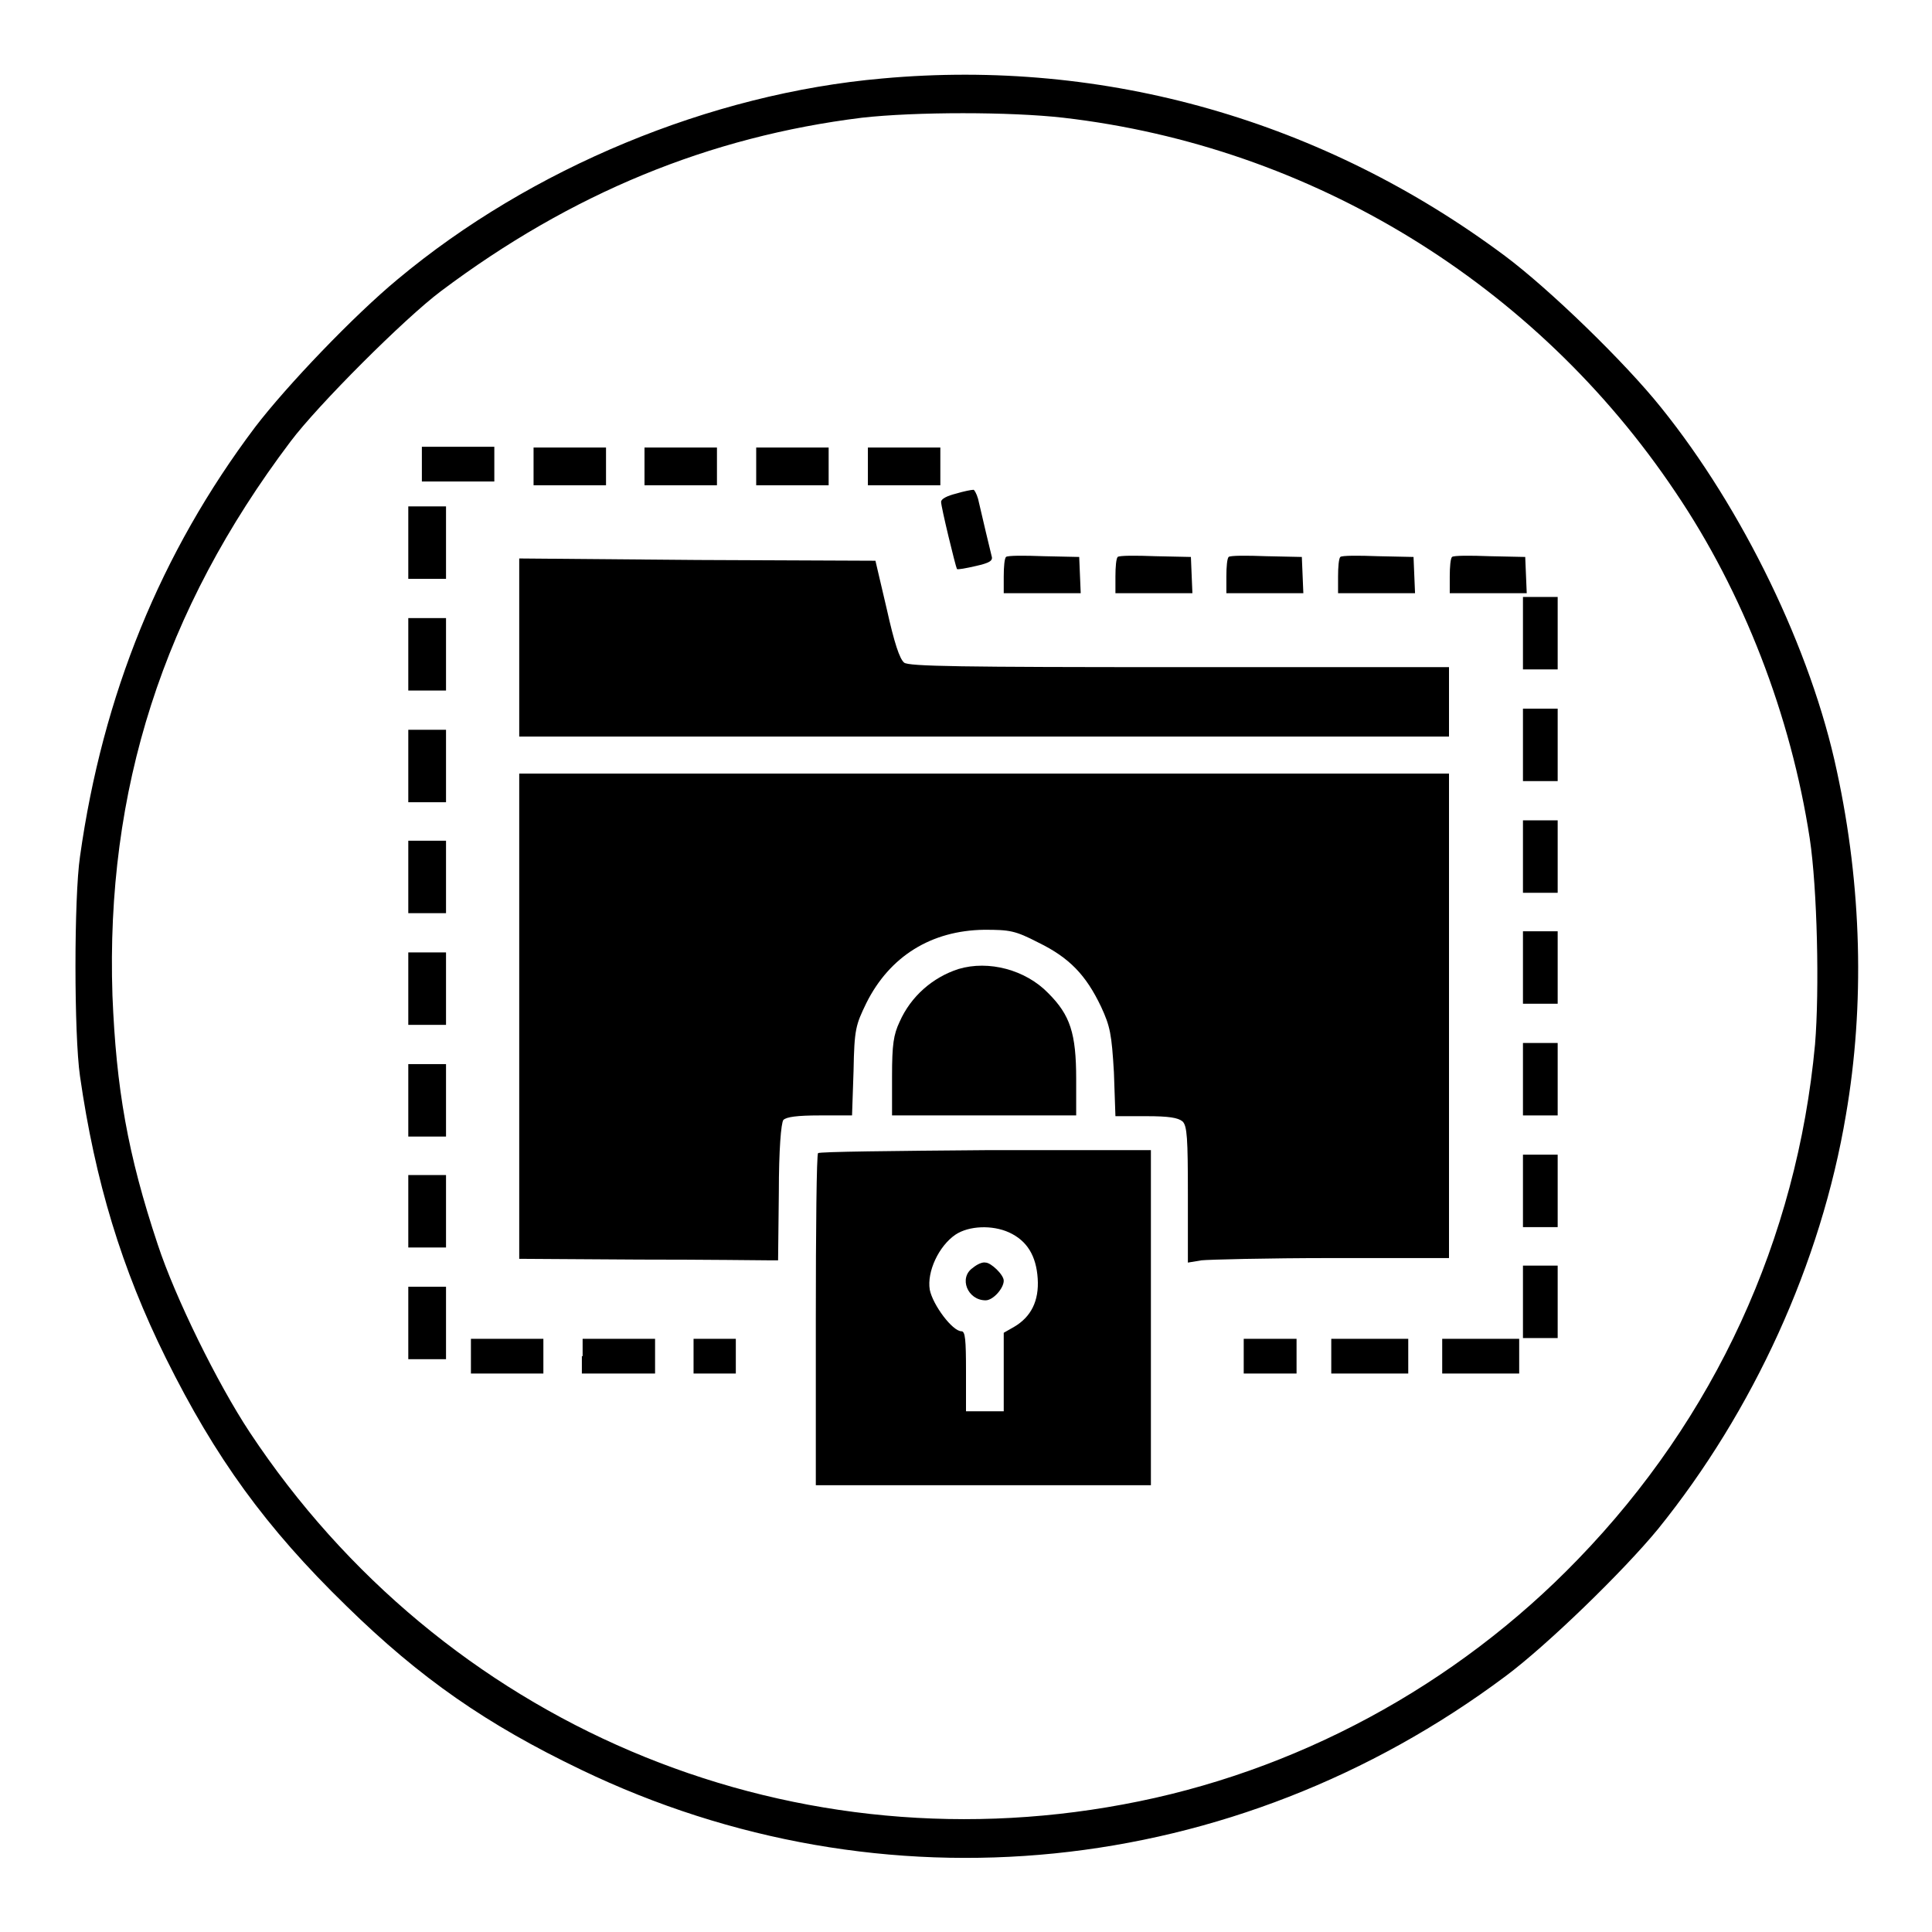
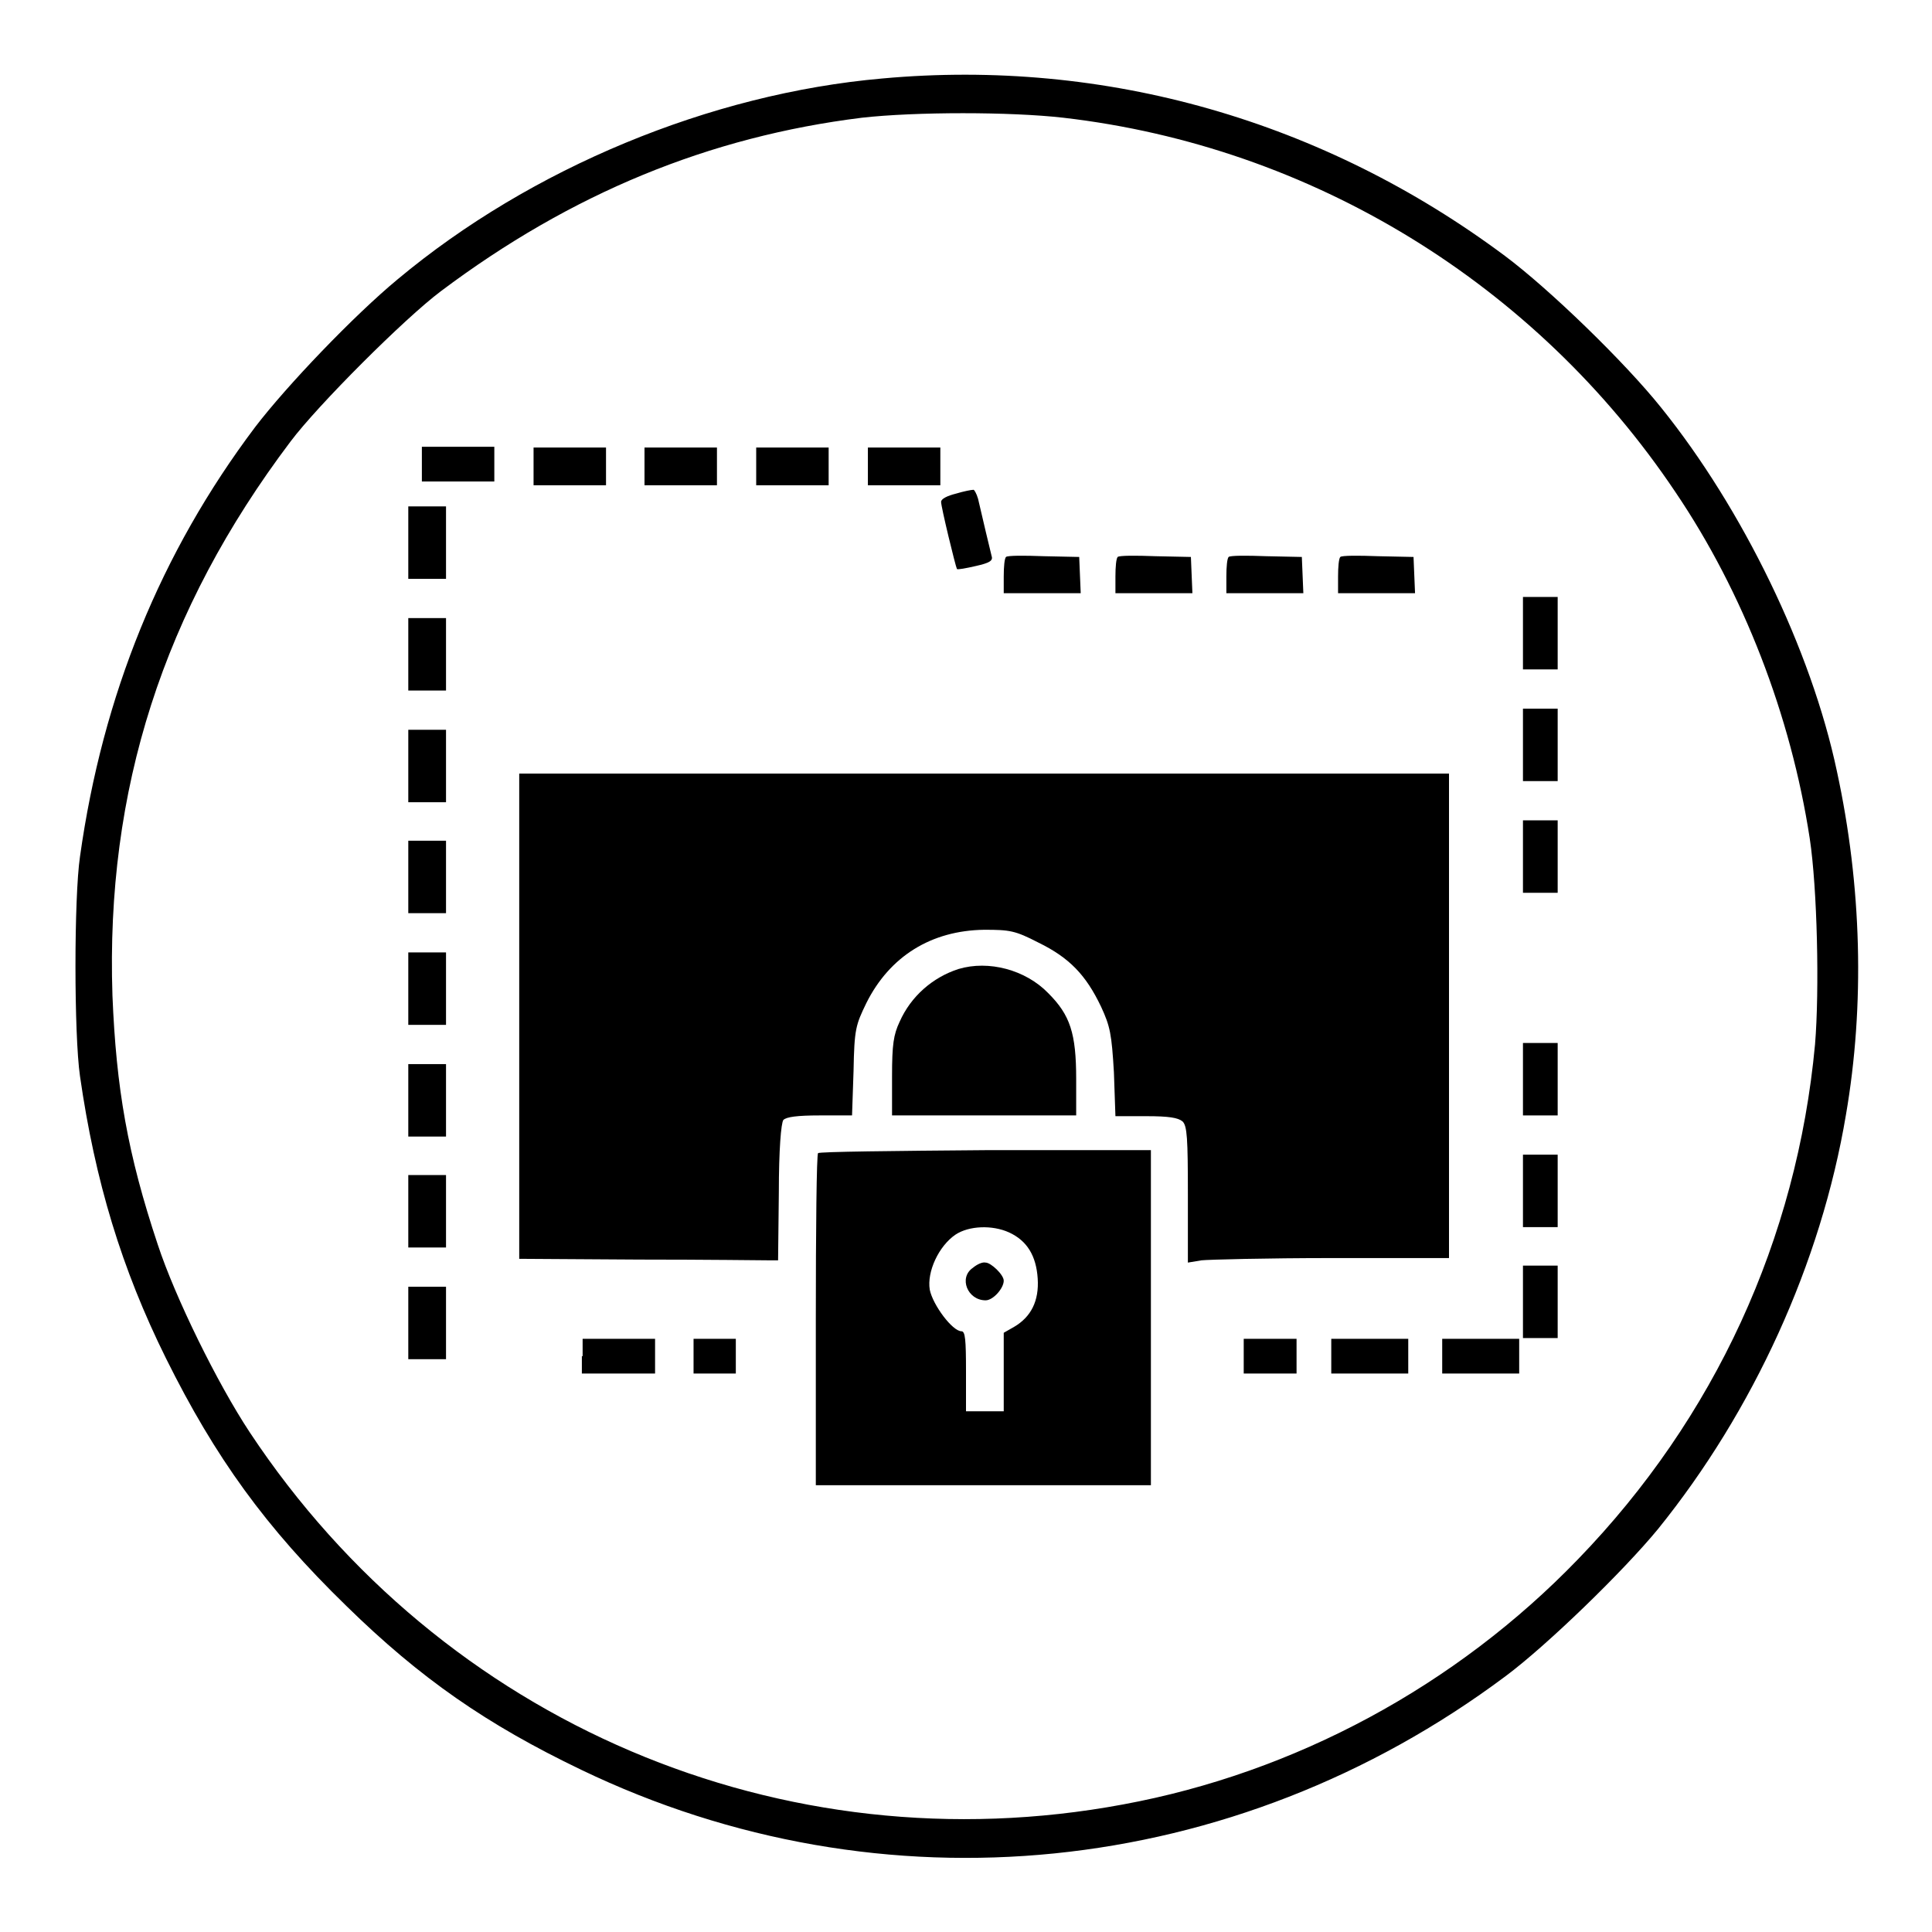
<svg xmlns="http://www.w3.org/2000/svg" version="1.1" x="0px" y="0px" viewBox="0 0 256 256" enable-background="new 0 0 256 256" xml:space="preserve">
  <g>
    <g>
      <g>
        <path fill="#000000" d="M116.9,10.4c-22.8,2-46.6,11.9-64.2,26.6C46.9,41.8,38,51.1,33.8,56.6c-12.5,16.6-20.2,35.5-23.2,56.9c-0.8,5.4-0.8,23.6,0,29.1c2,13.9,5.5,25.5,11.4,37.4c6.5,13.1,13.2,22.4,23.9,32.8c9.8,9.6,18.6,15.7,31.1,21.7c39.9,19.2,86.5,14.5,122.5-12.4c5.5-4.1,15.6-13.9,20.2-19.5c12.6-15.6,21.6-35.2,24.9-54.9c2.5-14.5,2.1-30.3-1.2-45.5c-3.4-16.1-12.5-34.8-23.3-48.2c-4.8-6-14.8-15.7-20.7-20.1C175.4,16,146.5,7.7,116.9,10.4z M140.9,15.6c32.9,3.8,62.6,22,81.1,49.6c9,13.3,15.3,29.6,17.8,45.9c1,6.6,1.3,20.1,0.7,27.3c-2.4,25.8-13.3,49.5-31.4,68.2c-16.2,16.8-37.5,28.3-60.3,32.5c-45.1,8.4-90.2-10.8-115.7-49.3c-4.3-6.5-9.9-17.9-12.2-24.9c-4-12-5.5-20.7-6-33c-0.9-27.2,6.7-51,23.6-73.4c3.6-4.8,15.1-16.3,19.9-19.9c17.3-13,35.6-20.5,55.8-23C121.3,14.8,133.9,14.8,140.9,15.6z" />
        <path fill="#000000" d="M55.9,61.5v2.3h4.8h4.8v-2.3v-2.3h-4.8h-4.8V61.5L55.9,61.5z" />
        <path fill="#000000" d="M70.7,61.8v2.5h4.8h4.8v-2.5v-2.5h-4.8h-4.8V61.8z" />
        <path fill="#000000" d="M85.4,61.8v2.5h4.8h4.8v-2.5v-2.5h-4.8h-4.8V61.8z" />
        <path fill="#000000" d="M100.2,61.8v2.5h4.8h4.8v-2.5v-2.5h-4.8h-4.8V61.8L100.2,61.8z" />
        <path fill="#000000" d="M115,61.8v2.5h4.8h4.8v-2.5v-2.5h-4.8H115L115,61.8L115,61.8z" />
        <path fill="#000000" d="M126.7,65.4c-1.2,0.3-2,0.7-2,1.1c0,0.7,1.9,8.5,2.1,8.9c0.1,0.1,1.2-0.1,2.5-0.4c1.8-0.4,2.3-0.7,2.1-1.3c-0.2-0.8-1.3-5.4-1.8-7.6c-0.2-0.7-0.5-1.2-0.6-1.2C128.7,64.9,127.7,65.1,126.7,65.4z" />
        <path fill="#000000" d="M54.1,71.9v4.8h2.5h2.5v-4.8v-4.8h-2.5h-2.5V71.9z" />
        <path fill="#000000" d="M133.3,73.8c-0.2,0.2-0.3,1.3-0.3,2.6v2.2h5.1h5.1l-0.1-2.4l-0.1-2.4l-4.7-0.1C135.7,73.6,133.5,73.6,133.3,73.8z" />
        <path fill="#000000" d="M148.1,73.8c-0.2,0.2-0.3,1.3-0.3,2.6v2.2h5.1h5.1l-0.1-2.4l-0.1-2.4l-4.7-0.1C150.5,73.6,148.3,73.6,148.1,73.8z" />
        <path fill="#000000" d="M162.8,73.8c-0.2,0.2-0.3,1.3-0.3,2.6v2.2h5.1h5.1l-0.1-2.4l-0.1-2.4l-4.7-0.1C165.2,73.6,163,73.6,162.8,73.8z" />
        <path fill="#000000" d="M177.6,73.8c-0.2,0.2-0.3,1.3-0.3,2.6v2.2h5.1h5.1l-0.1-2.4l-0.1-2.4l-4.7-0.1C180,73.6,177.8,73.6,177.6,73.8z" />
-         <path fill="#000000" d="M192.4,73.8c-0.2,0.2-0.3,1.3-0.3,2.6v2.2h5.1h5.1l-0.1-2.4l-0.1-2.4l-4.7-0.1C194.8,73.6,192.6,73.6,192.4,73.8z" />
-         <path fill="#000000" d="M68.8,85.8v11.8h61.6h61.6v-4.6v-4.6h-35.7c-29,0-35.9-0.1-36.5-0.6c-0.6-0.5-1.3-2.6-2.3-7.1l-1.5-6.4l-23.6-0.1L68.8,74L68.8,85.8L68.8,85.8z" />
        <path fill="#000000" d="M201.8,83.9v4.8h2.3h2.3v-4.8v-4.8h-2.3h-2.3V83.9z" />
        <path fill="#000000" d="M54.1,86.7v4.8h2.5h2.5v-4.8v-4.8h-2.5h-2.5V86.7z" />
        <path fill="#000000" d="M201.8,98.7v4.8h2.3h2.3v-4.8v-4.8h-2.3h-2.3V98.7z" />
        <path fill="#000000" d="M54.1,101.5v4.8h2.5h2.5v-4.8v-4.8h-2.5h-2.5V101.5z" />
        <path fill="#000000" d="M68.8,134.7v32.1l15.9,0.1c8.8,0,16.5,0.1,17.2,0.1l1.2,0l0.1-9c0-5.7,0.3-9.2,0.6-9.6c0.4-0.4,1.8-0.6,4.8-0.6h4.3l0.2-5.9c0.1-5.6,0.3-6.1,1.7-9c3.1-6.2,8.6-9.6,15.6-9.7c3.4,0,4.1,0.1,7.2,1.7c4.1,2,6.3,4.3,8.3,8.5c1.2,2.6,1.4,3.6,1.7,8.7l0.2,5.8h4.1c3,0,4.2,0.2,4.8,0.7c0.6,0.6,0.7,2.2,0.7,9.7v9l1.8-0.3c0.9-0.1,8.7-0.3,17.3-0.3h15.5v-32.1v-32.1h-61.6H68.8V134.7z" />
        <path fill="#000000" d="M201.8,113.5v4.8h2.3h2.3v-4.8v-4.8h-2.3h-2.3V113.5z" />
        <path fill="#000000" d="M54.1,116.2v4.8h2.5h2.5v-4.8v-4.8h-2.5h-2.5V116.2z" />
-         <path fill="#000000" d="M201.8,128.2v4.8h2.3h2.3v-4.8v-4.8h-2.3h-2.3V128.2z" />
        <path fill="#000000" d="M54.1,131v4.8h2.5h2.5V131v-4.8h-2.5h-2.5V131z" />
        <path fill="#000000" d="M127,128.4c-3.4,1.1-6.3,3.6-7.8,7c-0.8,1.7-1,3-1,7.2v5.2h12.2h12.2v-4.8c0-6.1-0.8-8.5-3.7-11.4C135.9,128.5,131,127.2,127,128.4z" />
        <path fill="#000000" d="M201.8,143v4.8h2.3h2.3V143v-4.8h-2.3h-2.3V143z" />
        <path fill="#000000" d="M54.1,145.8v4.8h2.5h2.5v-4.8v-4.8h-2.5h-2.5V145.8z" />
        <path fill="#000000" d="M108.4,152.8c-0.2,0.1-0.3,10.1-0.3,22.2v21.8h22.2h22.2v-22.2v-22.2h-21.8C118.5,152.5,108.5,152.6,108.4,152.8z M133.7,163.3c2.4,1.1,3.6,3.1,3.8,6.1c0.2,3-0.9,5.1-3.1,6.4l-1.4,0.8v5.2v5.2h-2.5h-2.5v-5.3c0-4.2-0.1-5.3-0.6-5.3c-1.2,0-3.8-3.5-4.2-5.5c-0.4-2.4,1.2-5.8,3.4-7.3C128.4,162.4,131.5,162.3,133.7,163.3z" />
        <path fill="#000000" d="M128.9,168c-1.9,1.3-0.7,4.3,1.7,4.3c1,0,2.4-1.6,2.4-2.6c0-0.8-1.7-2.4-2.4-2.4C130.2,167.2,129.5,167.5,128.9,168z" />
        <path fill="#000000" d="M201.8,157.8v4.8h2.3h2.3v-4.8v-4.8h-2.3h-2.3V157.8z" />
        <path fill="#000000" d="M54.1,160.5v4.8h2.5h2.5v-4.8v-4.8h-2.5h-2.5V160.5z" />
        <path fill="#000000" d="M201.8,172.5v4.8h2.3h2.3v-4.8v-4.8h-2.3h-2.3V172.5z" />
        <path fill="#000000" d="M54.1,175.3v4.8h2.5h2.5v-4.8v-4.8h-2.5h-2.5V175.3z" />
-         <path fill="#000000" d="M62.4,179.7v2.3h4.8h4.8v-2.3v-2.3h-4.8h-4.8V179.7z" />
        <path fill="#000000" d="M77.1,179.7v2.3H82h4.8v-2.3v-2.3H82h-4.8V179.7z" />
        <path fill="#000000" d="M91.9,179.7v2.3h2.8h2.8v-2.3v-2.3h-2.8h-2.8V179.7z" />
        <path fill="#000000" d="M164.8,179.7v2.3h3.5h3.5v-2.3v-2.3h-3.5h-3.5V179.7z" />
        <path fill="#000000" d="M176.4,179.7v2.3h5.1h5.1v-2.3v-2.3h-5.1h-5.1V179.7L176.4,179.7z" />
        <path fill="#000000" d="M191.1,179.7v2.3h5.1h5.1v-2.3v-2.3h-5.1h-5.1V179.7z" />
      </g>
    </g>
  </g>
</svg>